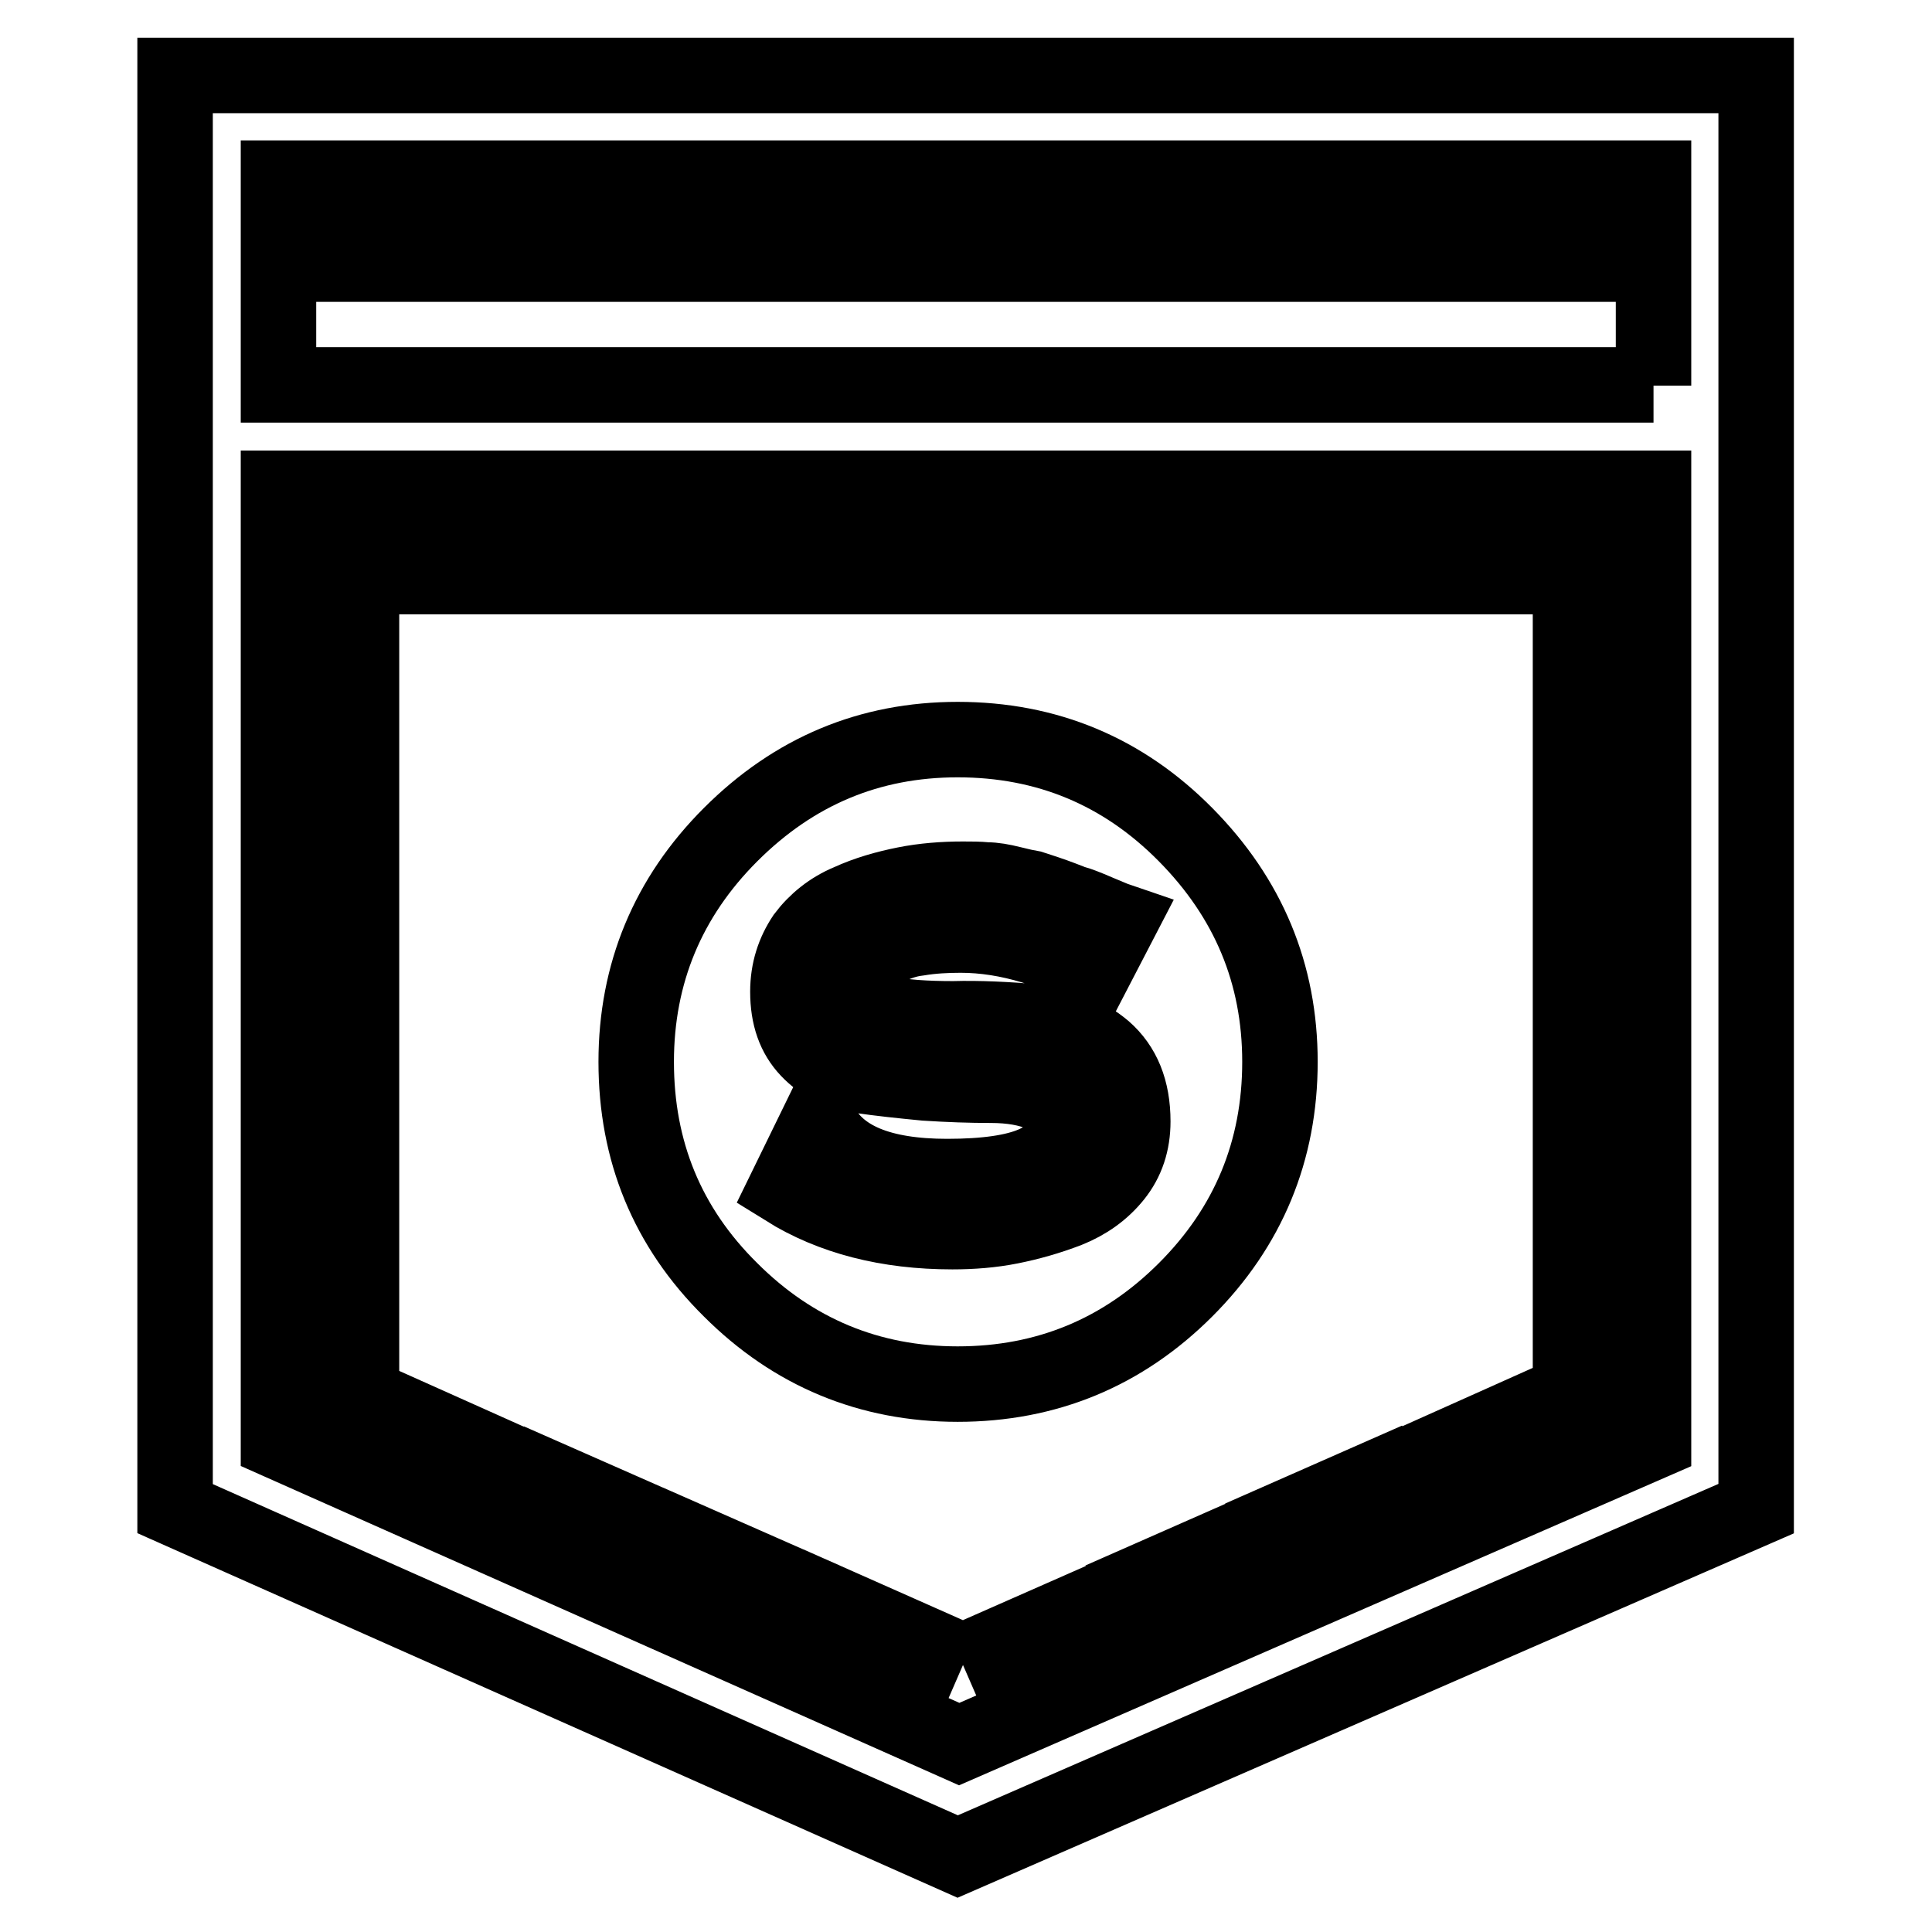
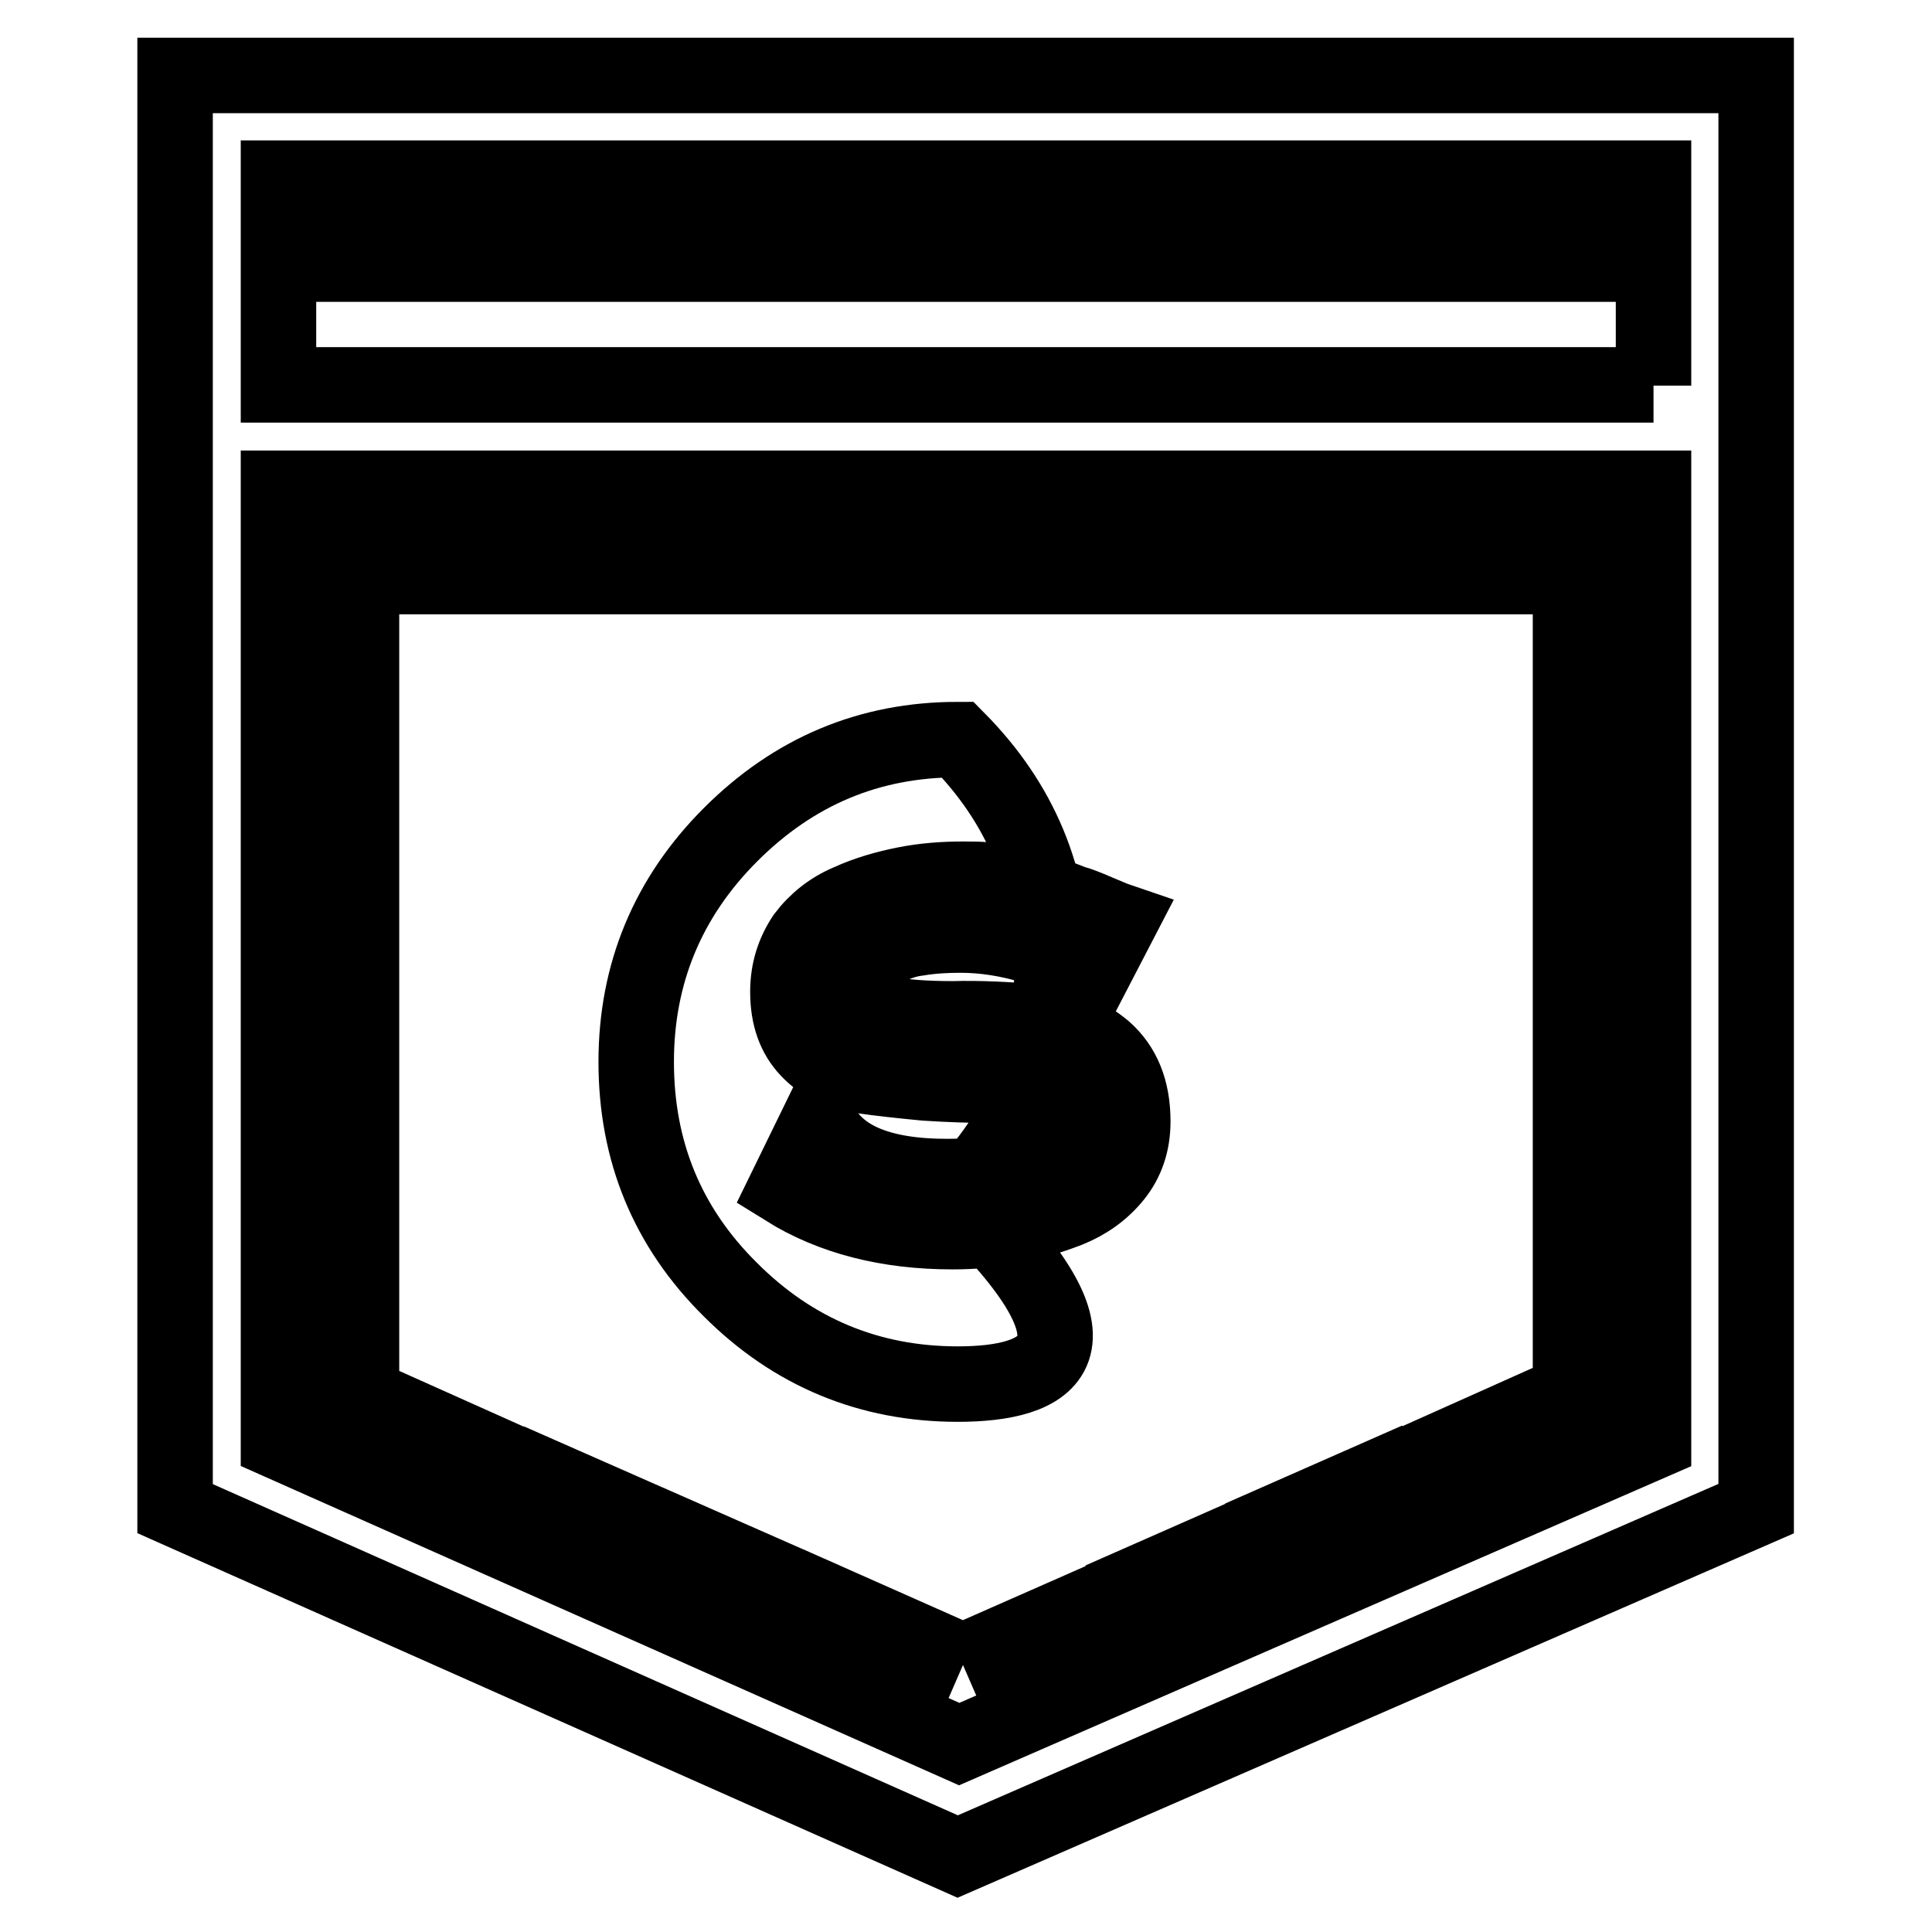
<svg xmlns="http://www.w3.org/2000/svg" version="1.1" x="0px" y="0px" viewBox="0 0 256 256" enable-background="new 0 0 256 256" xml:space="preserve">
  <g>
-     <path stroke-width="10" fill-opacity="0" stroke="#000000" d="M23.2,10h209.5v189.9L126.9,246L23.2,199.9V10L23.2,10z M219.1,191V64.7H36.9V191l90.2,40.1L219.1,191z  M219.1,51.1V23.6H36.9v27.4H219.1z M47.9,91.7v15.7h-5V91.7H47.9z M47.9,111.9v15.7h-5v-15.7H47.9z M47.9,132.1v15.7h-5v-15.7 H47.9z M47.9,152.3V168h-5v-15.7H47.9z M47.9,172.5v15.7h-5v-15.7H47.9z M51.5,192l2-4.6l14.3,6.4l-2,4.5L51.5,192z M70,200.2 l2-4.6l14.3,6.3l-2,4.6L70,200.2z M88.4,208.3l2-4.6l14.3,6.3l-2,4.6L88.4,208.3z M107,216.4l2-4.5l14.2,6.3l-2,4.6L107,216.4z  M132,218.2l14.3-6.3l2,4.5l-14.3,6.4L132,218.2z M150.4,210l14.3-6.3l2,4.6l-14.3,6.3L150.4,210z M168.9,201.8l14.3-6.3l2,4.6 l-14.3,6.3L168.9,201.8z M187.3,193.8l14.3-6.4l2,4.6l-14.3,6.3L187.3,193.8z M58.6,30.1V35H43v-4.9H58.6z M80.7,30.1V35H65v-4.9 H80.7z M102.8,30.1V35H87.1v-4.9H102.8z M124.7,30.1V35h-15.6v-4.9H124.7z M146.8,30.1V35h-15.6v-4.9H146.8z M168.9,30.1V35h-15.7 v-4.9H168.9z M191,30.1V35h-15.7v-4.9H191z M213,30.1V35h-15.6v-4.9H213z M47.9,76.4v10.8h-5V71.5h15.7v4.9H47.9z M80.7,71.5v4.9 H65v-4.9H80.7z M102.8,71.5v4.9H87.1v-4.9H102.8z M124.7,71.5v4.9h-15.6v-4.9H124.7z M146.8,71.5v4.9h-15.6v-4.9H146.8z  M168.9,71.5v4.9h-15.7v-4.9H168.9z M191,71.5v4.9h-15.7v-4.9H191z M208.1,87.2V76.4h-10.6v-4.9h15.7v15.7H208.1z M208.1,107.4 V91.7h5v15.7H208.1z M208.1,127.6v-15.7h5v15.7H208.1z M208.1,147.8v-15.7h5v15.7H208.1z M208.1,168v-15.7h5V168H208.1z  M208.1,188.2v-15.7h5v15.7H208.1z M126.9,183.4c-11.7,0-21.8-4.2-30.1-12.5c-8.4-8.3-12.5-18.4-12.5-30.2 c0-11.7,4.2-21.8,12.5-30.1c8.4-8.4,18.4-12.6,30.1-12.6c11.8,0,21.9,4.2,30.2,12.6c8.3,8.4,12.5,18.4,12.5,30.1 c0,11.8-4.2,21.9-12.5,30.2C148.8,179.2,138.7,183.4,126.9,183.4z M104.4,131.4c0,3.3,0.9,5.8,2.7,7.7c1.8,1.9,4,3,6.8,3.4 c2.7,0.4,5.6,0.7,8.7,1c3.1,0.2,6,0.3,8.7,0.3c2.7,0,5,0.4,6.8,1.2s2.7,2.3,2.7,4.2c0,4.5-5.1,6.7-15.3,6.7c-8.8,0-14.4-2.3-16.8-7 h-0.4l-4.2,8.6c6.1,3.8,13.5,5.7,22.1,5.7c2.6,0,5.2-0.2,7.7-0.7c2.5-0.5,5-1.2,7.6-2.2c2.5-1,4.6-2.5,6.2-4.5 c1.6-2,2.4-4.4,2.4-7.2c0-4.2-1.3-7.3-3.8-9.5c-2.5-2.1-5.6-3.4-9.2-3.7c-3.6-0.3-7.3-0.5-10.8-0.4c-3.6,0-6.6-0.2-9.1-0.7 c-2.5-0.5-3.8-1.7-3.8-3.5c0-1.9,0.9-3.4,2.8-4.5s3.7-1.8,5.5-2c1.8-0.3,3.7-0.4,5.6-0.4c3.1,0,6.3,0.5,9.6,1.5 c3.3,1,5.7,2.5,7,4.6h0.4l4.1-7.9c-0.3-0.1-1.2-0.5-2.9-1.2c-1.6-0.7-2.7-1.1-3.1-1.2c-0.4-0.1-1.3-0.5-2.7-1c-1.4-0.5-2.4-0.8-3-1 c-0.6-0.1-1.5-0.3-2.7-0.6c-1.2-0.3-2.3-0.5-3.3-0.5c-1-0.1-2-0.1-3.1-0.1c-2.6,0-5.2,0.2-7.7,0.7c-2.5,0.5-5,1.2-7.4,2.3 c-2.4,1-4.4,2.6-5.9,4.6C105.2,126.2,104.4,128.6,104.4,131.4L104.4,131.4z" />
+     <path stroke-width="10" fill-opacity="0" stroke="#000000" d="M23.2,10h209.5v189.9L126.9,246L23.2,199.9V10L23.2,10z M219.1,191V64.7H36.9V191l90.2,40.1L219.1,191z  M219.1,51.1V23.6H36.9v27.4H219.1z M47.9,91.7v15.7h-5V91.7H47.9z M47.9,111.9v15.7h-5v-15.7H47.9z M47.9,132.1v15.7h-5v-15.7 H47.9z M47.9,152.3V168h-5v-15.7H47.9z M47.9,172.5v15.7h-5v-15.7H47.9z M51.5,192l2-4.6l14.3,6.4l-2,4.5L51.5,192z M70,200.2 l2-4.6l14.3,6.3l-2,4.6L70,200.2z M88.4,208.3l2-4.6l14.3,6.3l-2,4.6L88.4,208.3z M107,216.4l2-4.5l14.2,6.3l-2,4.6L107,216.4z  M132,218.2l14.3-6.3l2,4.5l-14.3,6.4L132,218.2z M150.4,210l14.3-6.3l2,4.6l-14.3,6.3L150.4,210z M168.9,201.8l14.3-6.3l2,4.6 l-14.3,6.3L168.9,201.8z M187.3,193.8l14.3-6.4l2,4.6l-14.3,6.3L187.3,193.8z M58.6,30.1V35H43v-4.9H58.6z M80.7,30.1V35H65v-4.9 H80.7z M102.8,30.1V35H87.1v-4.9H102.8z M124.7,30.1V35h-15.6v-4.9H124.7z M146.8,30.1V35h-15.6v-4.9H146.8z M168.9,30.1V35h-15.7 v-4.9H168.9z M191,30.1V35h-15.7v-4.9H191z M213,30.1V35h-15.6v-4.9H213z M47.9,76.4v10.8h-5V71.5h15.7v4.9H47.9z M80.7,71.5v4.9 H65v-4.9H80.7z M102.8,71.5v4.9H87.1v-4.9H102.8z M124.7,71.5v4.9h-15.6v-4.9H124.7z M146.8,71.5v4.9h-15.6v-4.9H146.8z  M168.9,71.5v4.9h-15.7v-4.9H168.9z M191,71.5v4.9h-15.7v-4.9H191z M208.1,87.2V76.4h-10.6v-4.9h15.7v15.7H208.1z M208.1,107.4 V91.7h5v15.7H208.1z M208.1,127.6v-15.7h5v15.7H208.1z M208.1,147.8v-15.7h5v15.7H208.1z M208.1,168v-15.7h5V168H208.1z  M208.1,188.2v-15.7h5v15.7H208.1z M126.9,183.4c-11.7,0-21.8-4.2-30.1-12.5c-8.4-8.3-12.5-18.4-12.5-30.2 c0-11.7,4.2-21.8,12.5-30.1c8.4-8.4,18.4-12.6,30.1-12.6c8.3,8.4,12.5,18.4,12.5,30.1 c0,11.8-4.2,21.9-12.5,30.2C148.8,179.2,138.7,183.4,126.9,183.4z M104.4,131.4c0,3.3,0.9,5.8,2.7,7.7c1.8,1.9,4,3,6.8,3.4 c2.7,0.4,5.6,0.7,8.7,1c3.1,0.2,6,0.3,8.7,0.3c2.7,0,5,0.4,6.8,1.2s2.7,2.3,2.7,4.2c0,4.5-5.1,6.7-15.3,6.7c-8.8,0-14.4-2.3-16.8-7 h-0.4l-4.2,8.6c6.1,3.8,13.5,5.7,22.1,5.7c2.6,0,5.2-0.2,7.7-0.7c2.5-0.5,5-1.2,7.6-2.2c2.5-1,4.6-2.5,6.2-4.5 c1.6-2,2.4-4.4,2.4-7.2c0-4.2-1.3-7.3-3.8-9.5c-2.5-2.1-5.6-3.4-9.2-3.7c-3.6-0.3-7.3-0.5-10.8-0.4c-3.6,0-6.6-0.2-9.1-0.7 c-2.5-0.5-3.8-1.7-3.8-3.5c0-1.9,0.9-3.4,2.8-4.5s3.7-1.8,5.5-2c1.8-0.3,3.7-0.4,5.6-0.4c3.1,0,6.3,0.5,9.6,1.5 c3.3,1,5.7,2.5,7,4.6h0.4l4.1-7.9c-0.3-0.1-1.2-0.5-2.9-1.2c-1.6-0.7-2.7-1.1-3.1-1.2c-0.4-0.1-1.3-0.5-2.7-1c-1.4-0.5-2.4-0.8-3-1 c-0.6-0.1-1.5-0.3-2.7-0.6c-1.2-0.3-2.3-0.5-3.3-0.5c-1-0.1-2-0.1-3.1-0.1c-2.6,0-5.2,0.2-7.7,0.7c-2.5,0.5-5,1.2-7.4,2.3 c-2.4,1-4.4,2.6-5.9,4.6C105.2,126.2,104.4,128.6,104.4,131.4L104.4,131.4z" />
  </g>
</svg>